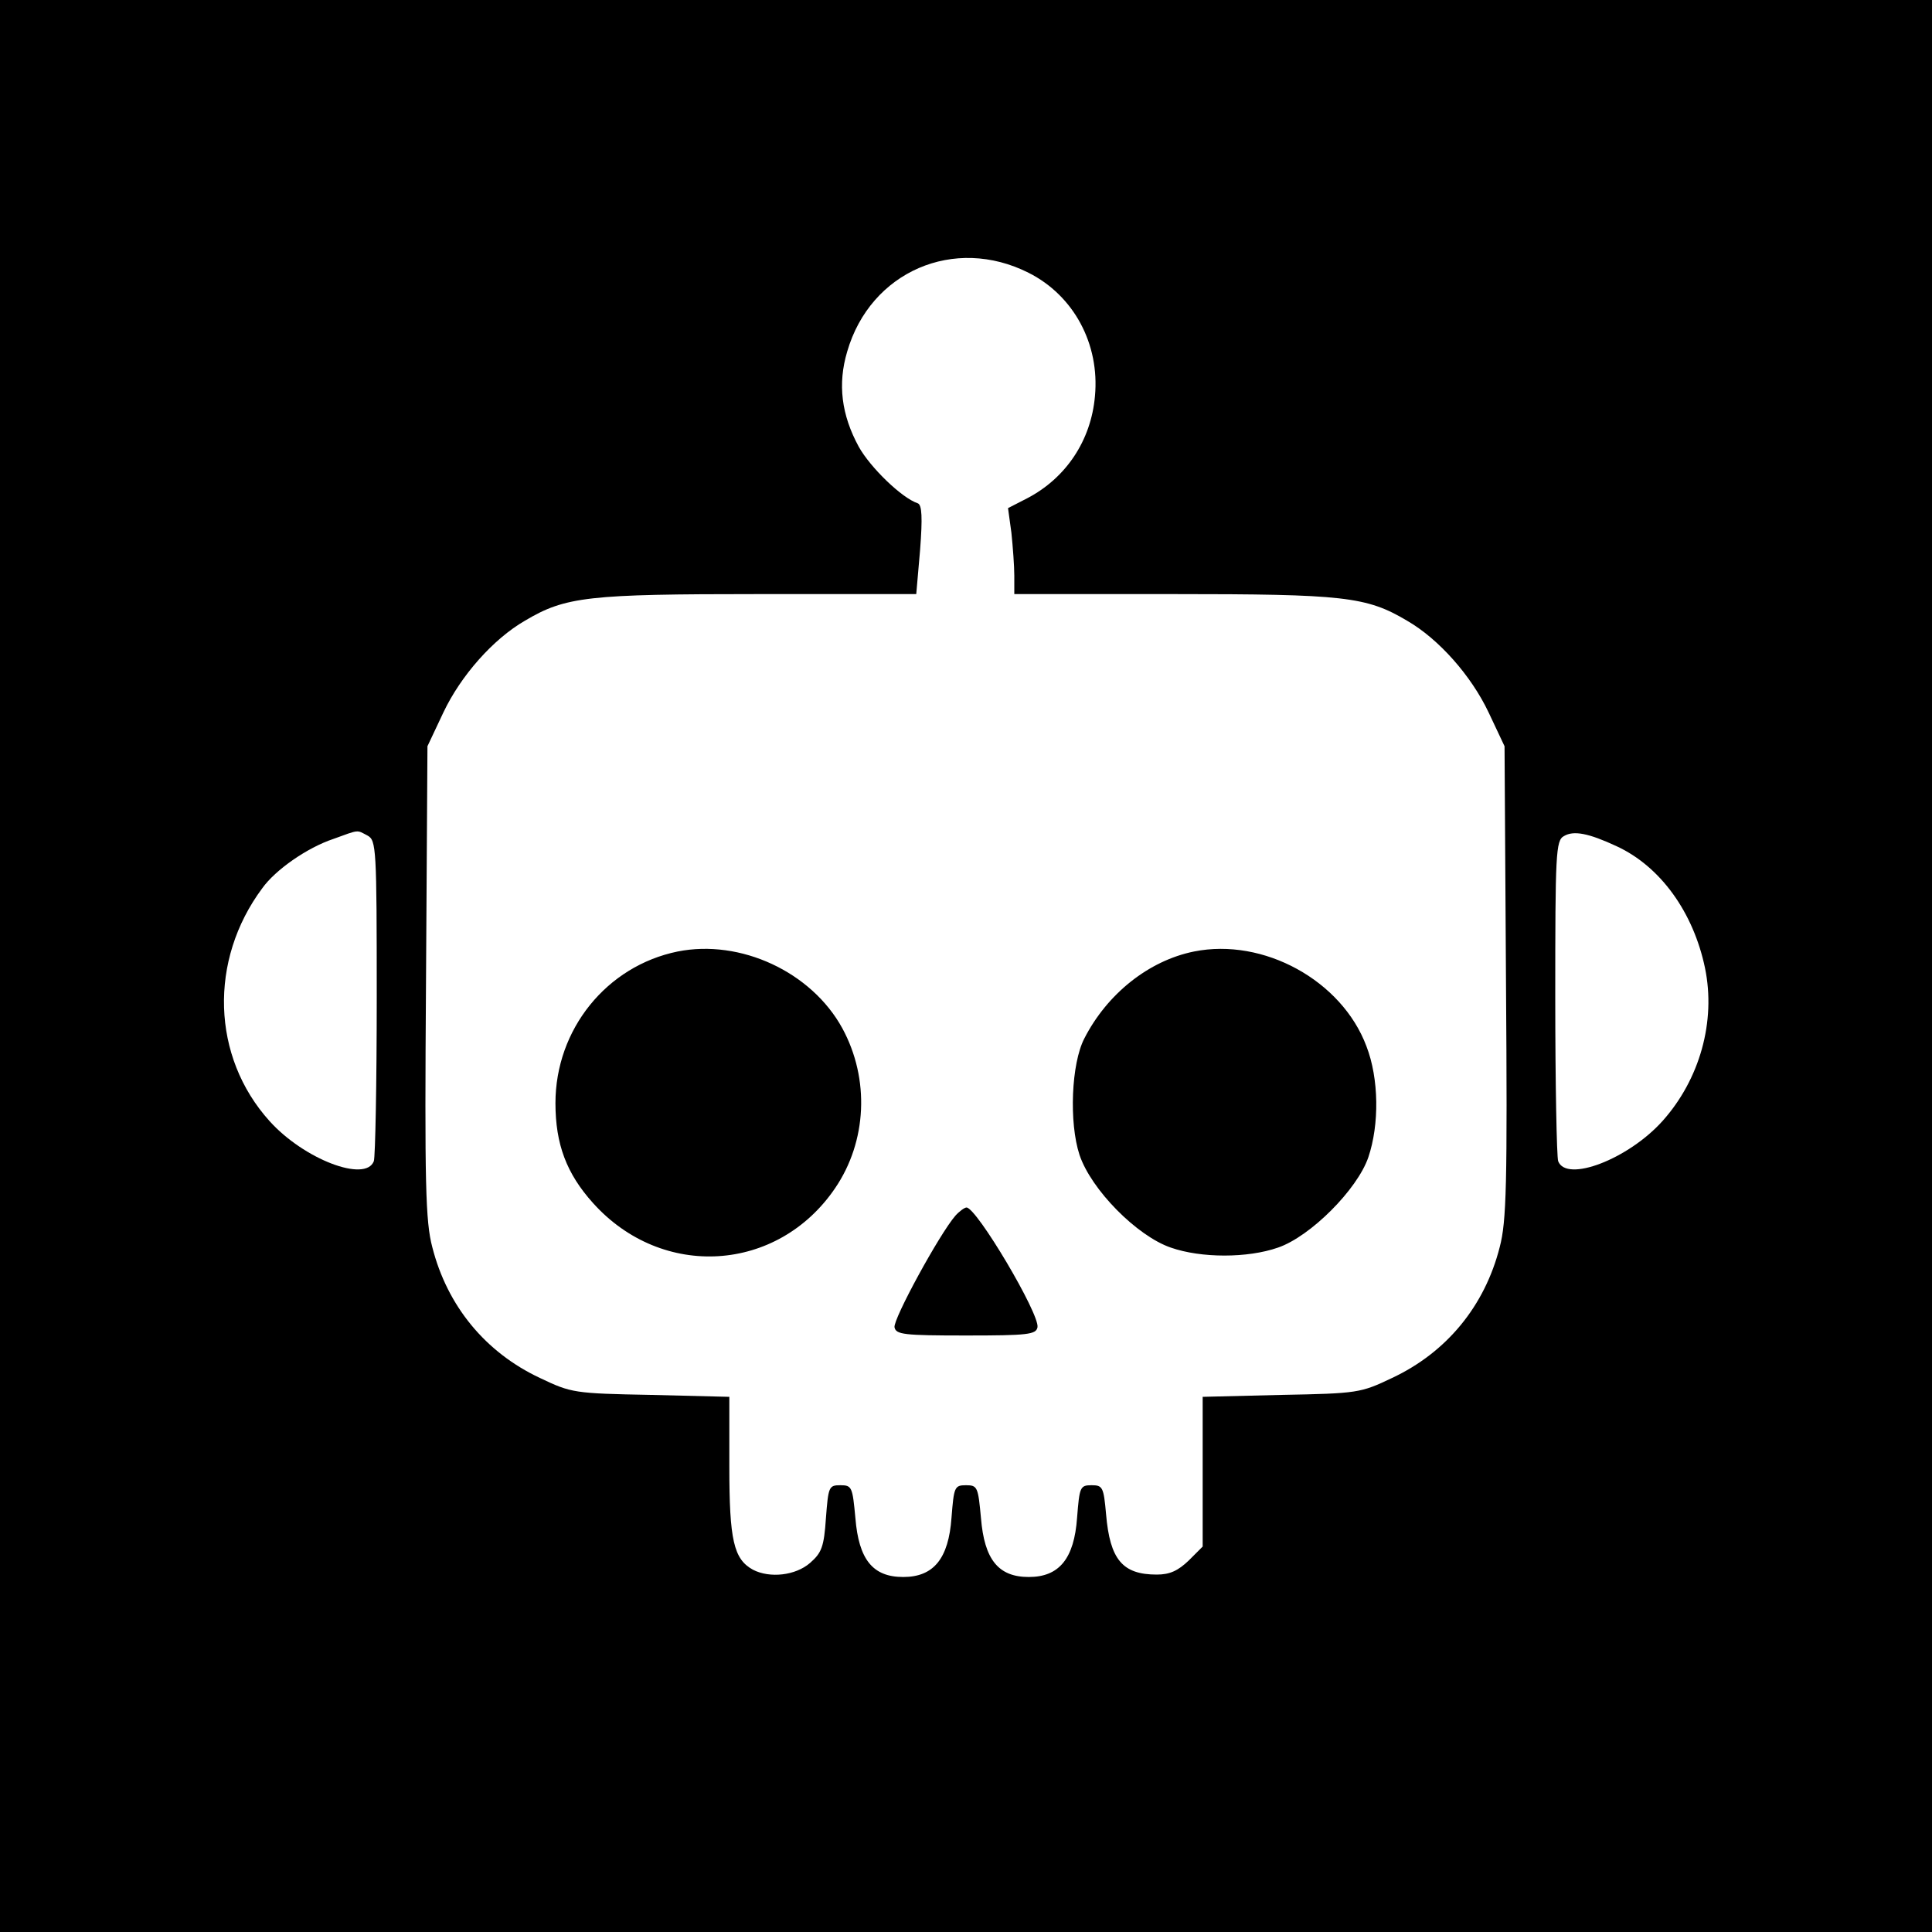
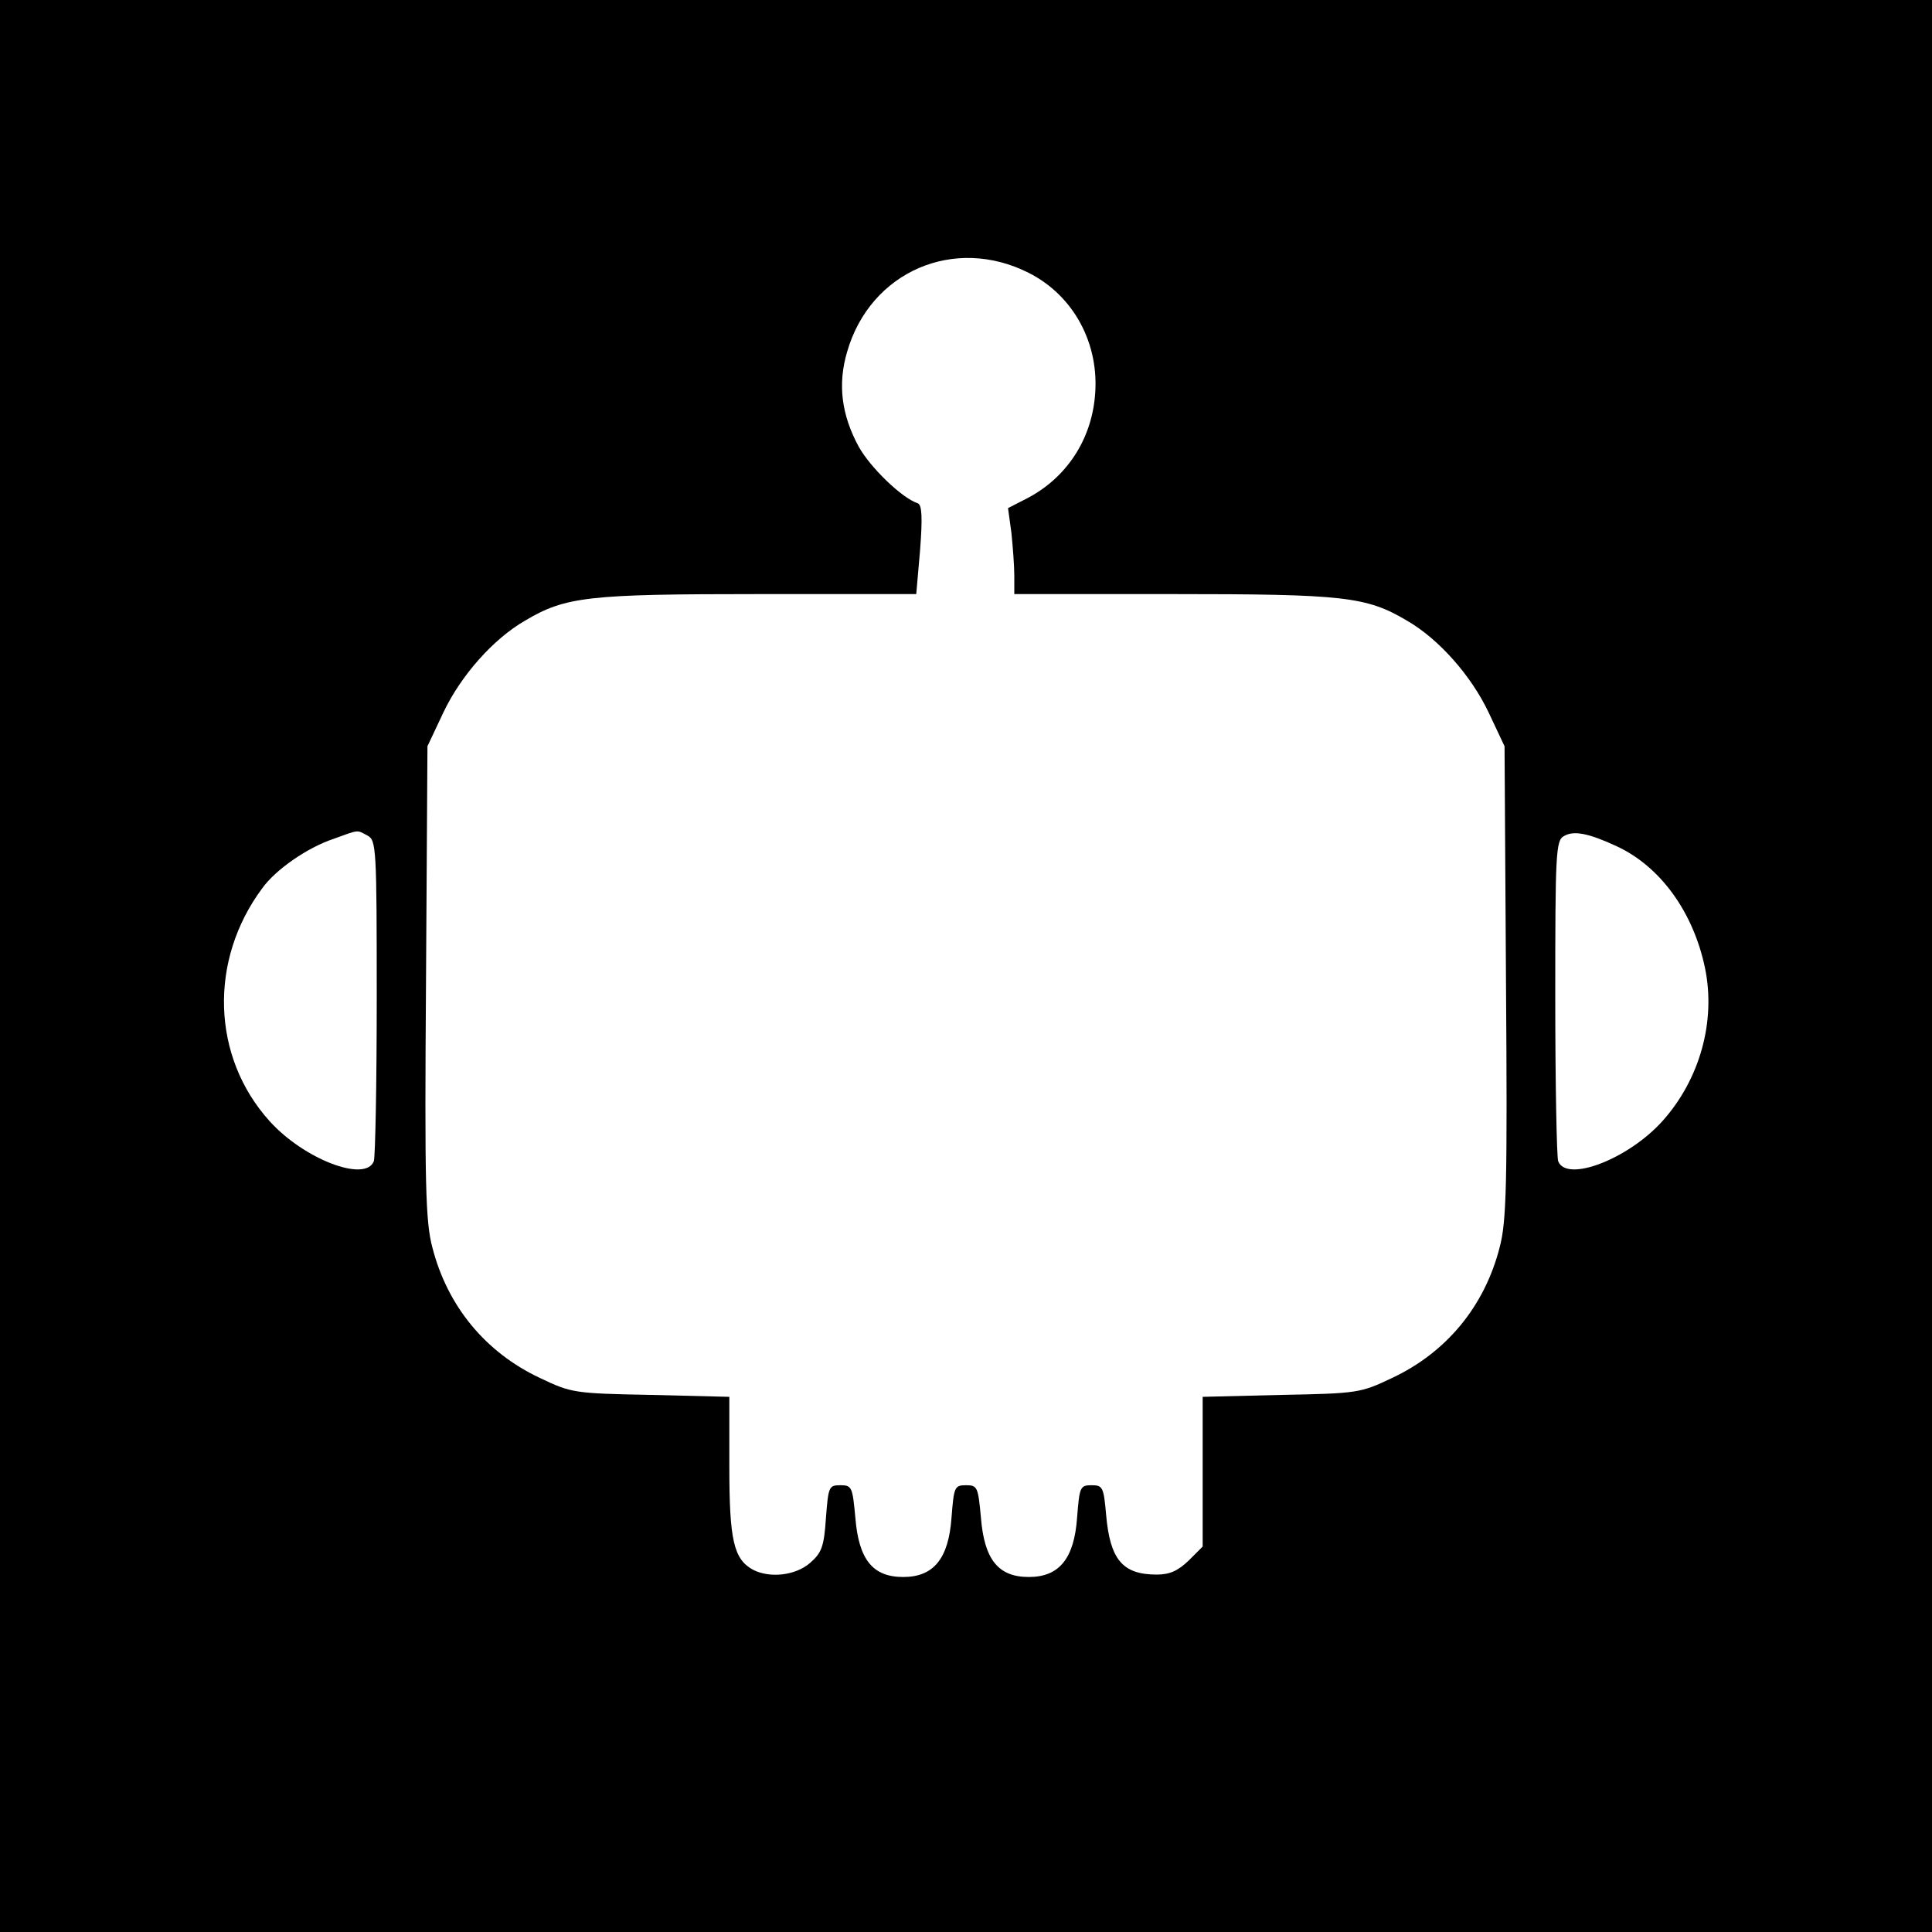
<svg xmlns="http://www.w3.org/2000/svg" version="1" width="533.333" height="533.333" viewBox="0 0 400 400">
  <path d="M0 200v200h400V0H0v200zM213 56.5c9.3 4.7 14.7 14.7 13.7 25.5-.8 9.2-6 17-14.1 21.2l-3.9 2 .7 5.1c.3 2.9.6 6.9.6 8.9v3.8h32.8c35.4 0 40.1.5 48.5 5.5 6.6 3.8 13.3 11.4 16.9 19l3.3 7 .3 48.8c.3 42 .1 49.6-1.3 54.9-3.1 12.2-11 21.8-22.3 27.1-6.5 3.1-7.1 3.2-22.9 3.5l-16.3.4v31l-2.9 2.9c-2.2 2.1-3.9 2.9-6.6 2.9-7.1 0-9.7-3.1-10.5-12.5-.5-5.6-.7-6-3-6-2.4 0-2.5.4-3 6.7-.6 8.5-3.7 12.3-10 12.3s-9.2-3.6-9.9-12.2c-.6-6.4-.7-6.8-3.1-6.8-2.4 0-2.5.4-3 6.7-.6 8.5-3.7 12.3-10 12.3s-9.2-3.6-9.9-12.2c-.6-6.4-.7-6.8-3.1-6.8-2.4 0-2.5.3-3 6.8-.4 6-.9 7.2-3.3 9.3-3 2.6-8.3 3.2-11.8 1.4-4-2.2-4.9-6.1-4.9-21.4v-14.4l-16.2-.4c-15.9-.3-16.5-.4-23-3.5-11.3-5.3-19.2-14.9-22.3-27.1-1.4-5.3-1.6-12.9-1.3-54.9l.3-48.8 3.3-7c3.6-7.6 10.3-15.2 16.9-19 8.4-5 13.1-5.5 48.4-5.5h32.6l.8-9.2c.5-6.6.4-9.3-.5-9.6-3.3-1.1-9.8-7.4-12.2-11.7-3.6-6.6-4.4-13-2.4-19.7 4.8-16.6 22.2-24.1 37.6-16.3zM76.1 173c1.8 1 1.9 2.5 1.9 33.5 0 17.8-.3 33-.6 33.9-1.7 4.5-14.5-.4-21.6-8.3-12-13.3-12.6-33.3-1.5-48.2 2.7-3.8 9.3-8.4 14.7-10.2 5.5-2 4.8-1.9 7.1-.7zm258.6 2.2c9.1 4.2 15.9 13.7 18.3 25.2 2.3 11.1-1.1 23.1-8.8 31.7-7.1 7.9-19.9 12.8-21.6 8.3-.3-.9-.6-16.1-.6-33.9 0-29.8.1-32.5 1.8-33.4 2-1.2 5.1-.6 10.9 2.1z" />
-   <path d="M140.3 197c-14.7 3-25.3 16.1-25.3 31.4 0 8.5 2.3 14.6 7.8 20.7 14.3 15.9 38.2 14.4 50.1-3.1 6.6-9.7 7.2-22.6 1.5-33.1-6.4-11.7-21.1-18.5-34.1-15.9zM247.2 197c-9.4 1.9-18 8.8-22.7 18-2.7 5.2-3.2 17.4-1 24.1 2.4 7.2 11.9 16.8 18.9 19.2 6.3 2.2 15.9 2.2 22.2 0 6.7-2.3 16.4-12 18.7-18.7 2.3-6.8 2.2-16.3-.4-23-5.1-13.6-21.3-22.5-35.7-19.6zM197.8 251.7c-3.3 3.8-12.9 21.4-12.6 23.1.3 1.5 1.9 1.7 14.8 1.7 12.8 0 14.5-.2 14.8-1.7.5-2.7-12.6-24.8-14.7-24.8-.4 0-1.5.8-2.3 1.7z" />
</svg>